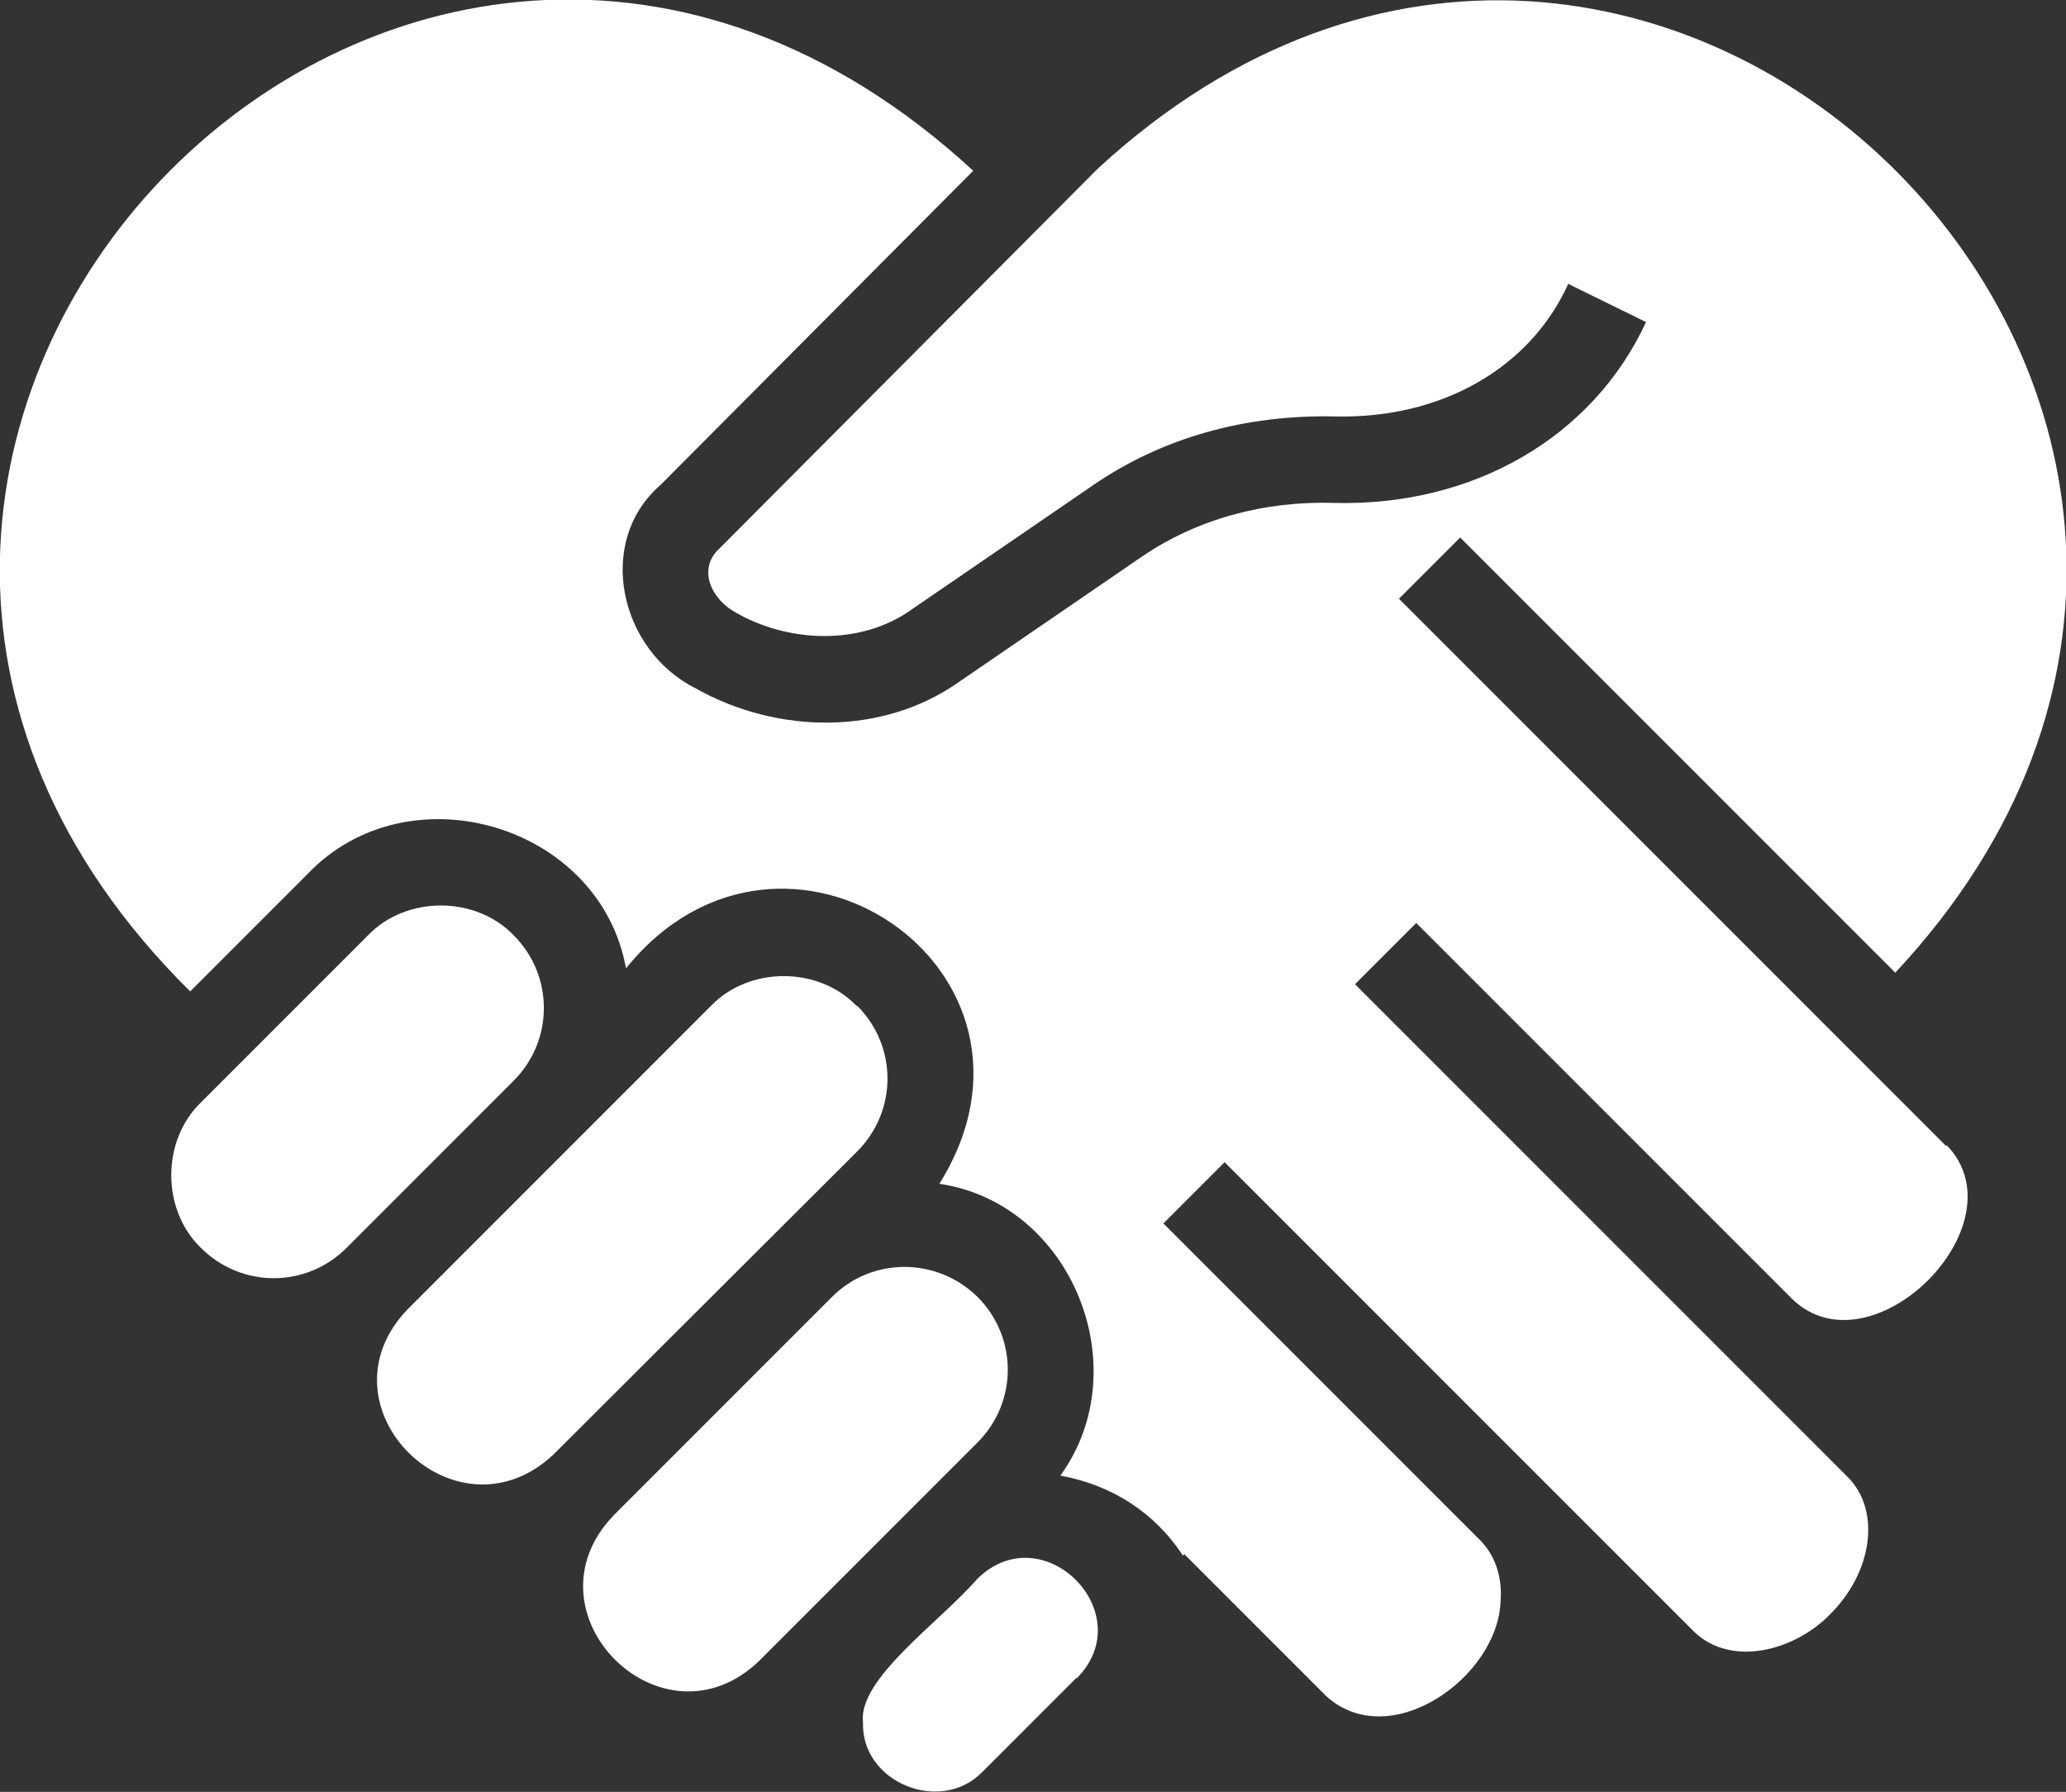
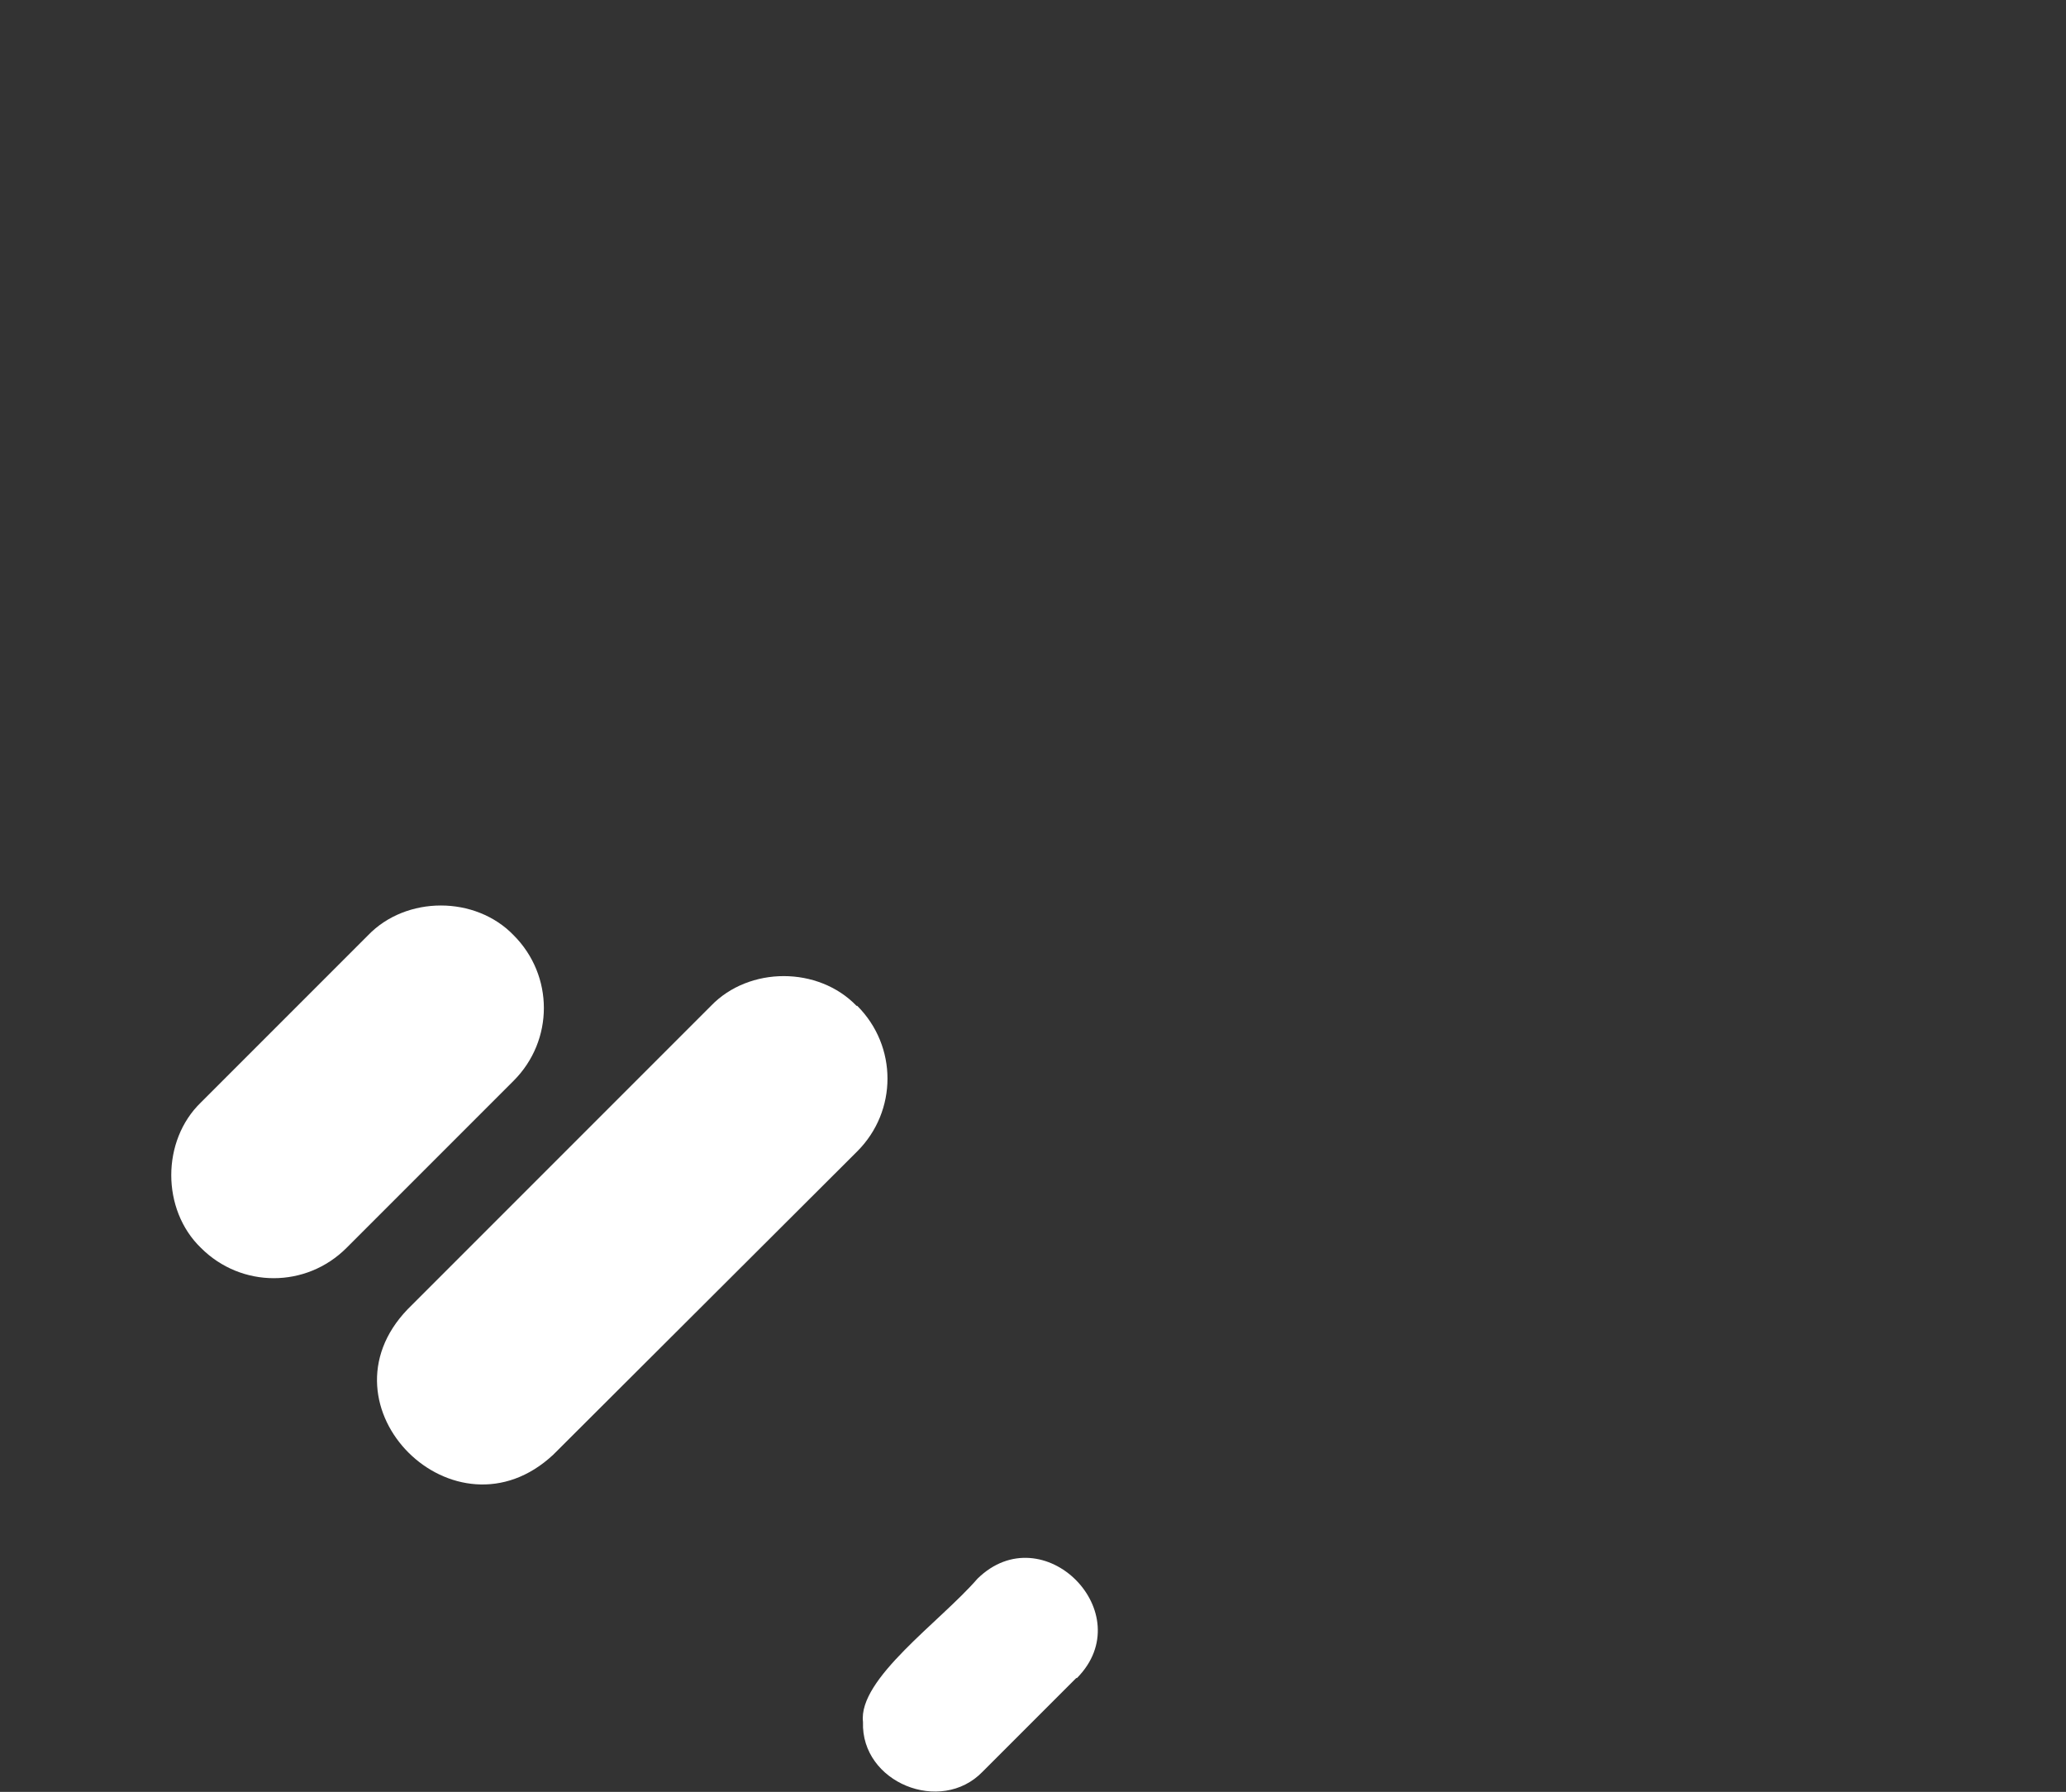
<svg xmlns="http://www.w3.org/2000/svg" id="uuid-94e3ea3a-2792-452d-b91e-7fb724fb57a6" width="28.68" height="24.87" viewBox="0 0 28.68 24.87">
  <rect x="0" y="0" width="28.68" height="24.87" fill="#333333" stroke="none" />
  <defs>
    <style>.uuid-fe5b59b3-7a66-4309-a971-08737bdead76{fill:#fff;stroke-width:0px;}</style>
  </defs>
  <path class="uuid-fe5b59b3-7a66-4309-a971-08737bdead76" d="M11.89,13.96c-.53-.55-1.49-.55-2.02,0,0,0-4.21,4.21-4.21,4.21-1.3,1.35.66,3.29,2.02,2.02,0,0,4.22-4.21,4.22-4.21.56-.56.56-1.46,0-2.02Z" />
  <path class="uuid-fe5b59b3-7a66-4309-a971-08737bdead76" d="M7.13,12.98c-.53-.55-1.49-.55-2.02,0,0,0-2.32,2.32-2.32,2.32-.55.53-.55,1.49,0,2.02.56.56,1.46.56,2.02,0l2.32-2.32c.56-.56.56-1.46,0-2.02Z" />
-   <path class="uuid-fe5b59b3-7a66-4309-a971-08737bdead76" d="M13.57,18c-.56-.55-1.46-.56-2.02,0,0,0-3.03,3.03-3.03,3.03-1.3,1.35.67,3.32,2.02,2.02,0,0,3.03-3.03,3.03-3.03.56-.56.56-1.46,0-2.02Z" />
  <path class="uuid-fe5b59b3-7a66-4309-a971-08737bdead76" d="M14.95,23.29c.89-.9-.47-2.27-1.38-1.38-.52.6-1.66,1.39-1.59,1.99-.03.84,1.08,1.29,1.66.69,0,0,1.3-1.3,1.3-1.3Z" />
-   <path class="uuid-fe5b59b3-7a66-4309-a971-08737bdead76" d="M27.02,15.91l-7.6-7.6.85-.85,6.04,6.04c7.15-7.65-3.38-18.25-11.07-11.16,0,0-5.25,5.27-5.25,5.27-.32.29-.11.72.24.9l.11.06c.76.37,1.65.34,2.27-.08l2.57-1.76c.95-.65,2.1-.98,3.37-.95,1.46.03,2.69-.67,3.22-1.84l1.08.53c-.74,1.6-2.4,2.56-4.33,2.51-.98-.03-1.91.23-2.66.74l-2.57,1.76c-1.02.71-2.47.73-3.64.07-1.05-.53-1.39-2.03-.48-2.82l4.34-4.36C5.6-4.92-5.01,6.19,2.64,13.76l1.63-1.63c1.4-1.47,4.06-.69,4.42,1.31,2.18-2.7,6.2.03,4.35,2.99,1.84.27,2.76,2.56,1.68,4.05.71.13,1.31.51,1.7,1.11l.02-.02,1.97,1.97c.88.8,2.37-.25,2.42-1.3.03-.34-.07-.64-.27-.85l-4.41-4.41.85-.85,6.51,6.51c.52.51,1.41.27,1.9-.24.59-.59.7-1.44.24-1.9l-6.84-6.84.85-.85,5.22,5.22c1.1,1.06,3.21-1.04,2.14-2.14Z" />
</svg>